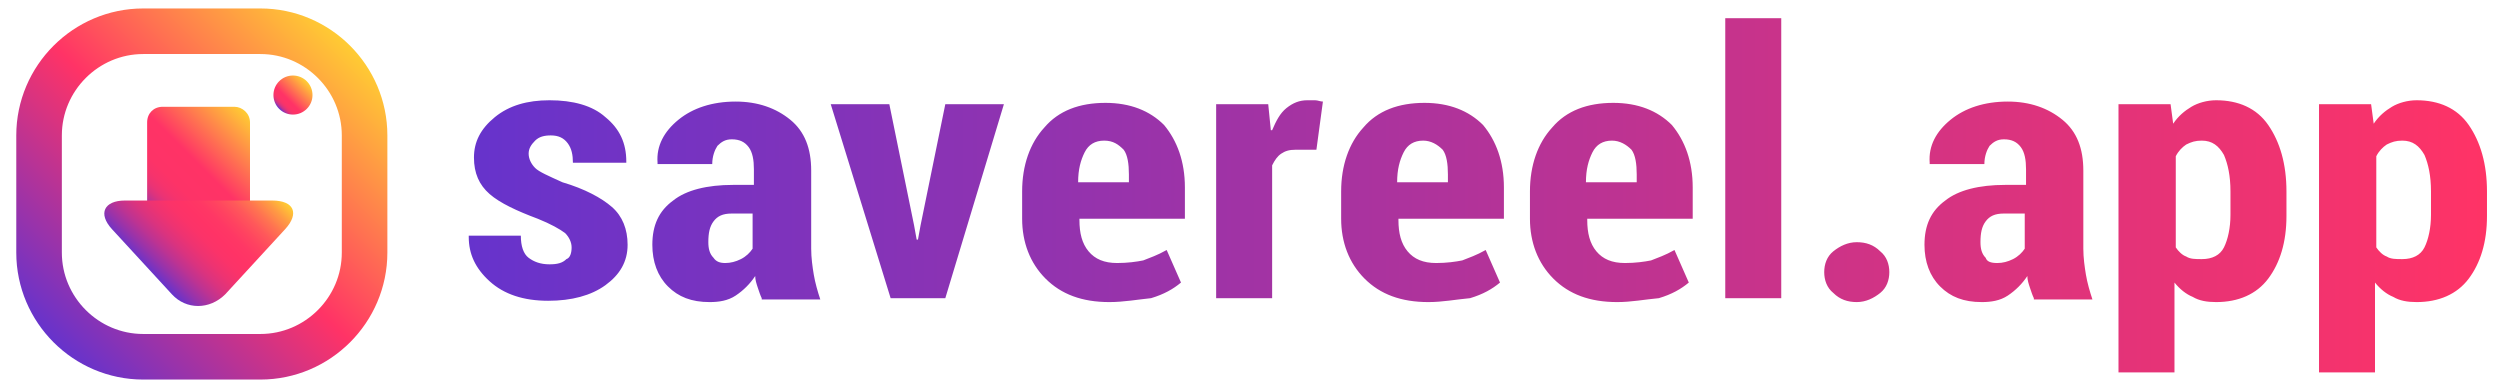
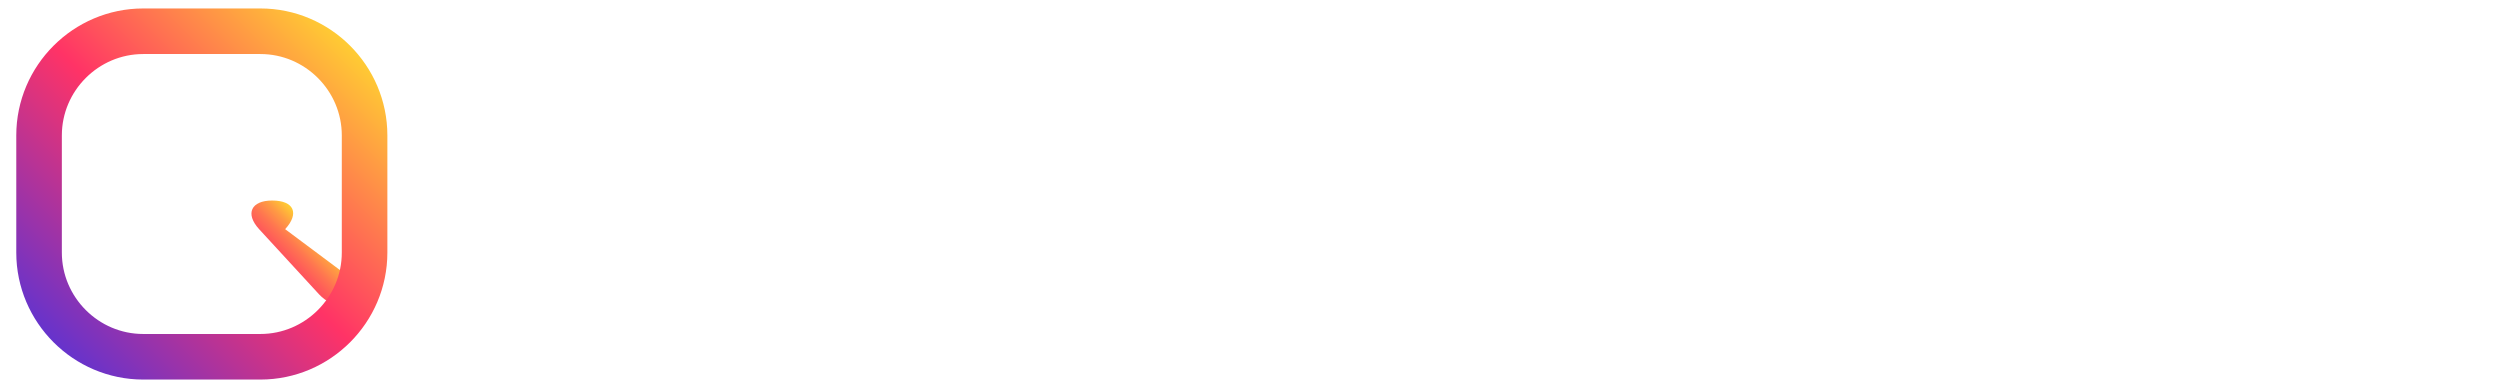
<svg xmlns="http://www.w3.org/2000/svg" version="1.1" id="Layer_1" x="0px" y="0px" viewBox="0 0 192 30" style="enable-background:new 0 0 192 30;" xml:space="preserve">
  <style type="text/css">
	.st0{fill:url(#text_1_);}
	.st1{fill:url(#arrow-top_1_);}
	.st2{fill:url(#XMLID_2_);}
	.st3{fill:url(#dot_1_);}
	.st4{fill:none;stroke:url(#outer-rect_1_);stroke-width:3.5;stroke-miterlimit:10;}
</style>
  <linearGradient id="text_1_" gradientUnits="userSpaceOnUse" x1="36" y1="15" x2="191" y2="15">
    <stop offset="0" style="stop-color:#6633CC" />
    <stop offset="1" style="stop-color:#FF3366" />
  </linearGradient>
-   <path id="text" class="st0" d="M43.9,19c0-0.4-0.2-0.8-0.5-1.1c-0.4-0.3-1.1-0.7-2.1-1.1c-1.6-0.6-2.9-1.2-3.7-1.9  c-0.8-0.7-1.2-1.6-1.2-2.8c0-1.2,0.5-2.2,1.6-3.1c1.1-0.9,2.5-1.3,4.2-1.3c1.8,0,3.3,0.4,4.3,1.3c1.1,0.9,1.6,2,1.6,3.4l0,0.1h-4.1  c0-0.6-0.1-1.1-0.4-1.5c-0.3-0.4-0.7-0.6-1.3-0.6c-0.5,0-0.9,0.1-1.2,0.4c-0.3,0.3-0.5,0.6-0.5,1c0,0.4,0.2,0.8,0.5,1.1  c0.3,0.3,1,0.6,2.1,1.1c1.7,0.5,3,1.2,3.8,1.9c0.8,0.7,1.2,1.7,1.2,2.9c0,1.3-0.6,2.3-1.7,3.1c-1.1,0.8-2.6,1.2-4.4,1.2  c-1.9,0-3.4-0.5-4.5-1.5c-1.1-1-1.6-2.1-1.6-3.4l0-0.1H40c0,0.8,0.2,1.4,0.6,1.7c0.4,0.3,0.9,0.5,1.6,0.5c0.6,0,1-0.1,1.3-0.4  C43.8,19.8,43.9,19.4,43.9,19z M58.5,22.9c-0.1-0.2-0.2-0.5-0.3-0.8c-0.1-0.3-0.2-0.6-0.2-0.9c-0.4,0.6-0.9,1.1-1.5,1.5  c-0.6,0.4-1.3,0.5-2,0.5c-1.4,0-2.4-0.4-3.2-1.2c-0.8-0.8-1.2-1.9-1.2-3.2c0-1.5,0.5-2.6,1.6-3.4c1-0.8,2.6-1.2,4.6-1.2h1.6v-1.2  c0-0.7-0.1-1.3-0.4-1.7c-0.3-0.4-0.7-0.6-1.3-0.6c-0.5,0-0.8,0.2-1.1,0.5c-0.2,0.3-0.4,0.8-0.4,1.4l-4.2,0l0-0.1  c-0.1-1.3,0.5-2.4,1.6-3.3c1.1-0.9,2.6-1.4,4.4-1.4c1.7,0,3.1,0.5,4.2,1.4c1.1,0.9,1.6,2.2,1.6,3.9v6c0,0.7,0.1,1.4,0.2,2  c0.1,0.6,0.3,1.3,0.5,1.9H58.5z M55.7,20.2c0.4,0,0.8-0.1,1.2-0.3c0.4-0.2,0.7-0.5,0.9-0.8v-2.7h-1.6c-0.7,0-1.1,0.2-1.4,0.6  c-0.3,0.4-0.4,0.9-0.4,1.6c0,0.5,0.1,0.9,0.4,1.2C55,20.1,55.3,20.2,55.7,20.2z M70.2,17.3l0.2,1.1h0.1l0.2-1.1L72.6,8h4.5  l-4.5,14.9h-4.2L63.8,8h4.5L70.2,17.3z M85.2,23.2c-2.1,0-3.7-0.6-4.9-1.8c-1.2-1.2-1.8-2.8-1.8-4.6v-2.1c0-2,0.6-3.7,1.7-4.9  c1.1-1.3,2.7-1.9,4.7-1.9c1.9,0,3.4,0.6,4.5,1.7c1,1.2,1.6,2.8,1.6,4.8v2.4h-8.1v0.1c0,1,0.2,1.8,0.7,2.4c0.5,0.6,1.2,0.9,2.2,0.9  c0.8,0,1.5-0.1,2-0.2c0.5-0.2,1.1-0.4,1.8-0.8l1.1,2.5c-0.6,0.5-1.3,0.9-2.3,1.2C87.4,23,86.3,23.2,85.2,23.2z M84.8,10.8  c-0.7,0-1.2,0.3-1.5,0.9C83,12.3,82.8,13,82.8,14h3.9v-0.6c0-0.8-0.1-1.5-0.4-1.9C85.9,11.1,85.5,10.8,84.8,10.8z M101.1,11.5  l-1.6,0c-0.5,0-0.8,0.1-1.1,0.3c-0.3,0.2-0.5,0.5-0.7,0.9v10.2h-4.3V8h4l0.2,2l0.1,0c0.3-0.7,0.6-1.3,1.1-1.7c0.5-0.4,1-0.6,1.6-0.6  c0.2,0,0.4,0,0.6,0c0.2,0,0.4,0.1,0.6,0.1L101.1,11.5z M109.7,23.2c-2.1,0-3.7-0.6-4.9-1.8c-1.2-1.2-1.8-2.8-1.8-4.6v-2.1  c0-2,0.6-3.7,1.7-4.9c1.1-1.3,2.7-1.9,4.7-1.9c1.9,0,3.4,0.6,4.5,1.7c1,1.2,1.6,2.8,1.6,4.8v2.4h-8.1v0.1c0,1,0.2,1.8,0.7,2.4  c0.5,0.6,1.2,0.9,2.2,0.9c0.8,0,1.5-0.1,2-0.2c0.5-0.2,1.1-0.4,1.8-0.8l1.1,2.5c-0.6,0.5-1.3,0.9-2.3,1.2  C111.8,23,110.8,23.2,109.7,23.2z M109.3,10.8c-0.7,0-1.2,0.3-1.5,0.9c-0.3,0.6-0.5,1.3-0.5,2.3h3.9v-0.6c0-0.8-0.1-1.5-0.4-1.9  C110.4,11.1,109.9,10.8,109.3,10.8z M124.2,23.2c-2.1,0-3.7-0.6-4.9-1.8c-1.2-1.2-1.8-2.8-1.8-4.6v-2.1c0-2,0.6-3.7,1.7-4.9  c1.1-1.3,2.7-1.9,4.7-1.9c1.9,0,3.4,0.6,4.5,1.7c1,1.2,1.6,2.8,1.6,4.8v2.4h-8.1v0.1c0,1,0.2,1.8,0.7,2.4c0.5,0.6,1.2,0.9,2.2,0.9  c0.8,0,1.5-0.1,2-0.2c0.5-0.2,1.1-0.4,1.8-0.8l1.1,2.5c-0.6,0.5-1.3,0.9-2.3,1.2C126.3,23,125.3,23.2,124.2,23.2z M123.8,10.8  c-0.7,0-1.2,0.3-1.5,0.9c-0.3,0.6-0.5,1.3-0.5,2.3h3.9v-0.6c0-0.8-0.1-1.5-0.4-1.9C124.9,11.1,124.4,10.8,123.8,10.8z M136.8,22.9  h-4.3V1.4h4.3V22.9z M142.6,18.6c0.7,0,1.3,0.2,1.8,0.7c0.5,0.4,0.7,1,0.7,1.6s-0.2,1.2-0.7,1.6c-0.5,0.4-1.1,0.7-1.8,0.7  s-1.3-0.2-1.8-0.7c-0.5-0.4-0.7-1-0.7-1.6s0.2-1.2,0.7-1.6C141.3,18.9,141.9,18.6,142.6,18.6z M156.2,22.9c-0.1-0.2-0.2-0.5-0.3-0.8  c-0.1-0.3-0.2-0.6-0.2-0.9c-0.4,0.6-0.9,1.1-1.5,1.5c-0.6,0.4-1.3,0.5-2,0.5c-1.4,0-2.4-0.4-3.2-1.2c-0.8-0.8-1.2-1.9-1.2-3.2  c0-1.5,0.5-2.6,1.6-3.4c1-0.8,2.6-1.2,4.6-1.2h1.6v-1.2c0-0.7-0.1-1.3-0.4-1.7c-0.3-0.4-0.7-0.6-1.3-0.6c-0.5,0-0.8,0.2-1.1,0.5  c-0.2,0.3-0.4,0.8-0.4,1.4l-4.2,0l0-0.1c-0.1-1.3,0.5-2.4,1.6-3.3s2.6-1.4,4.4-1.4c1.7,0,3.1,0.5,4.2,1.4c1.1,0.9,1.6,2.2,1.6,3.9v6  c0,0.7,0.1,1.4,0.2,2c0.1,0.6,0.3,1.3,0.5,1.9H156.2z M153.4,20.2c0.4,0,0.8-0.1,1.2-0.3c0.4-0.2,0.7-0.5,0.9-0.8v-2.7h-1.6  c-0.7,0-1.1,0.2-1.4,0.6c-0.3,0.4-0.4,0.9-0.4,1.6c0,0.5,0.1,0.9,0.4,1.2C152.6,20.1,152.9,20.2,153.4,20.2z M175.6,16.6  c0,2-0.5,3.6-1.4,4.8c-0.9,1.2-2.3,1.8-4,1.8c-0.7,0-1.3-0.1-1.8-0.4c-0.5-0.2-1-0.6-1.4-1.1v6.9h-4.3V8h4l0.2,1.5  c0.4-0.6,0.9-1,1.4-1.3c0.5-0.3,1.2-0.5,1.9-0.5c1.7,0,3.1,0.6,4,1.9c0.9,1.3,1.4,3,1.4,5.1V16.6z M171.3,14.7  c0-1.2-0.2-2.1-0.5-2.8c-0.4-0.7-0.9-1.1-1.7-1.1c-0.5,0-0.8,0.1-1.2,0.3c-0.3,0.2-0.6,0.5-0.8,0.9v7c0.2,0.3,0.5,0.6,0.8,0.7  c0.3,0.2,0.7,0.2,1.2,0.2c0.8,0,1.4-0.3,1.7-0.9c0.3-0.6,0.5-1.5,0.5-2.5V14.7z M191,16.6c0,2-0.5,3.6-1.4,4.8  c-0.9,1.2-2.3,1.8-4,1.8c-0.7,0-1.3-0.1-1.8-0.4c-0.5-0.2-1-0.6-1.4-1.1v6.9h-4.3V8h4l0.2,1.5c0.4-0.6,0.9-1,1.4-1.3  c0.5-0.3,1.2-0.5,1.9-0.5c1.7,0,3.1,0.6,4,1.9c0.9,1.3,1.4,3,1.4,5.1V16.6z M186.7,14.7c0-1.2-0.2-2.1-0.5-2.8  c-0.4-0.7-0.9-1.1-1.7-1.1c-0.5,0-0.8,0.1-1.2,0.3c-0.3,0.2-0.6,0.5-0.8,0.9v7c0.2,0.3,0.5,0.6,0.8,0.7c0.3,0.2,0.7,0.2,1.2,0.2  c0.8,0,1.4-0.3,1.7-0.9c0.3-0.6,0.5-1.5,0.5-2.5V14.7z" />
  <linearGradient id="arrow-top_1_" gradientUnits="userSpaceOnUse" x1="11.386" y1="16.463" x2="19.082" y2="8.768">
    <stop offset="0" style="stop-color:#6633CC" />
    <stop offset="2.542058e-002" style="stop-color:#8933B5" />
    <stop offset="5.409080e-002" style="stop-color:#A833A0" />
    <stop offset="8.661684e-002" style="stop-color:#C4338E" />
    <stop offset="0.123" style="stop-color:#DA337F" />
    <stop offset="0.166" style="stop-color:#EB3374" />
    <stop offset="0.219" style="stop-color:#F6336C" />
    <stop offset="0.293" style="stop-color:#FD3367" />
    <stop offset="0.5" style="stop-color:#FF3366" />
    <stop offset="1" style="stop-color:#FFCC33" />
  </linearGradient>
-   <path id="arrow-top" class="st1" d="M19.2,9.4l0,7.1l-7.9-0.1v-7c0-0.7,0.5-1.2,1.2-1.2H18C18.6,8.2,19.2,8.7,19.2,9.4z" />
  <g id="arrow-bottom">
    <linearGradient id="XMLID_2_" gradientUnits="userSpaceOnUse" x1="11.293" y1="20.67" x2="19.195" y2="12.768">
      <stop offset="0" style="stop-color:#6633CC" />
      <stop offset="6.750551e-003" style="stop-color:#6A33C9" />
      <stop offset="9.040160e-002" style="stop-color:#9733AB" />
      <stop offset="0.175" style="stop-color:#BD3392" />
      <stop offset="0.258" style="stop-color:#DA337F" />
      <stop offset="0.341" style="stop-color:#EE3371" />
      <stop offset="0.422" style="stop-color:#FB3369" />
      <stop offset="0.5" style="stop-color:#FF3366" />
      <stop offset="0.578" style="stop-color:#FF3765" />
      <stop offset="0.659" style="stop-color:#FF4460" />
      <stop offset="0.742" style="stop-color:#FF585A" />
      <stop offset="0.825" style="stop-color:#FF7550" />
      <stop offset="0.91" style="stop-color:#FF9B43" />
      <stop offset="0.993" style="stop-color:#FFC834" />
      <stop offset="1" style="stop-color:#FFCC33" />
    </linearGradient>
-     <path id="XMLID_41_" class="st2" d="M21.9,17.6c1.1-1.2,0.7-2.2-1-2.2l-11.3,0c-1.6,0-2.1,1-1,2.2l4.6,5c1.1,1.2,2.9,1.2,4.1,0   L21.9,17.6z" />
+     <path id="XMLID_41_" class="st2" d="M21.9,17.6c1.1-1.2,0.7-2.2-1-2.2c-1.6,0-2.1,1-1,2.2l4.6,5c1.1,1.2,2.9,1.2,4.1,0   L21.9,17.6z" />
  </g>
  <linearGradient id="dot_1_" gradientUnits="userSpaceOnUse" x1="21.432" y1="8.323" x2="23.513" y2="6.242">
    <stop offset="0" style="stop-color:#6633CC" />
    <stop offset="1.595490e-002" style="stop-color:#8333B9" />
    <stop offset="3.793146e-002" style="stop-color:#A433A3" />
    <stop offset="6.251086e-002" style="stop-color:#C13390" />
    <stop offset="8.988969e-002" style="stop-color:#D83380" />
    <stop offset="0.121" style="stop-color:#E93374" />
    <stop offset="0.159" style="stop-color:#F6336C" />
    <stop offset="0.21" style="stop-color:#FD3367" />
    <stop offset="0.33" style="stop-color:#FF3366" />
    <stop offset="1" style="stop-color:#FFCC33" />
  </linearGradient>
-   <circle id="dot" class="st3" cx="22.5" cy="7.3" r="1.5" />
  <linearGradient id="outer-rect_1_" gradientUnits="userSpaceOnUse" x1="4.135" y1="26.269" x2="26.924" y2="3.481">
    <stop offset="0" style="stop-color:#6633CC" />
    <stop offset="0.5" style="stop-color:#FF3366" />
    <stop offset="1" style="stop-color:#FFCC33" />
  </linearGradient>
  <path id="outer-rect" class="st4" d="M20,27.4h-9c-4.4,0-8-3.6-8-8v-9c0-4.4,3.6-8,8-8h9c4.4,0,8,3.6,8,8v9  C28,23.8,24.4,27.4,20,27.4z" />
</svg>